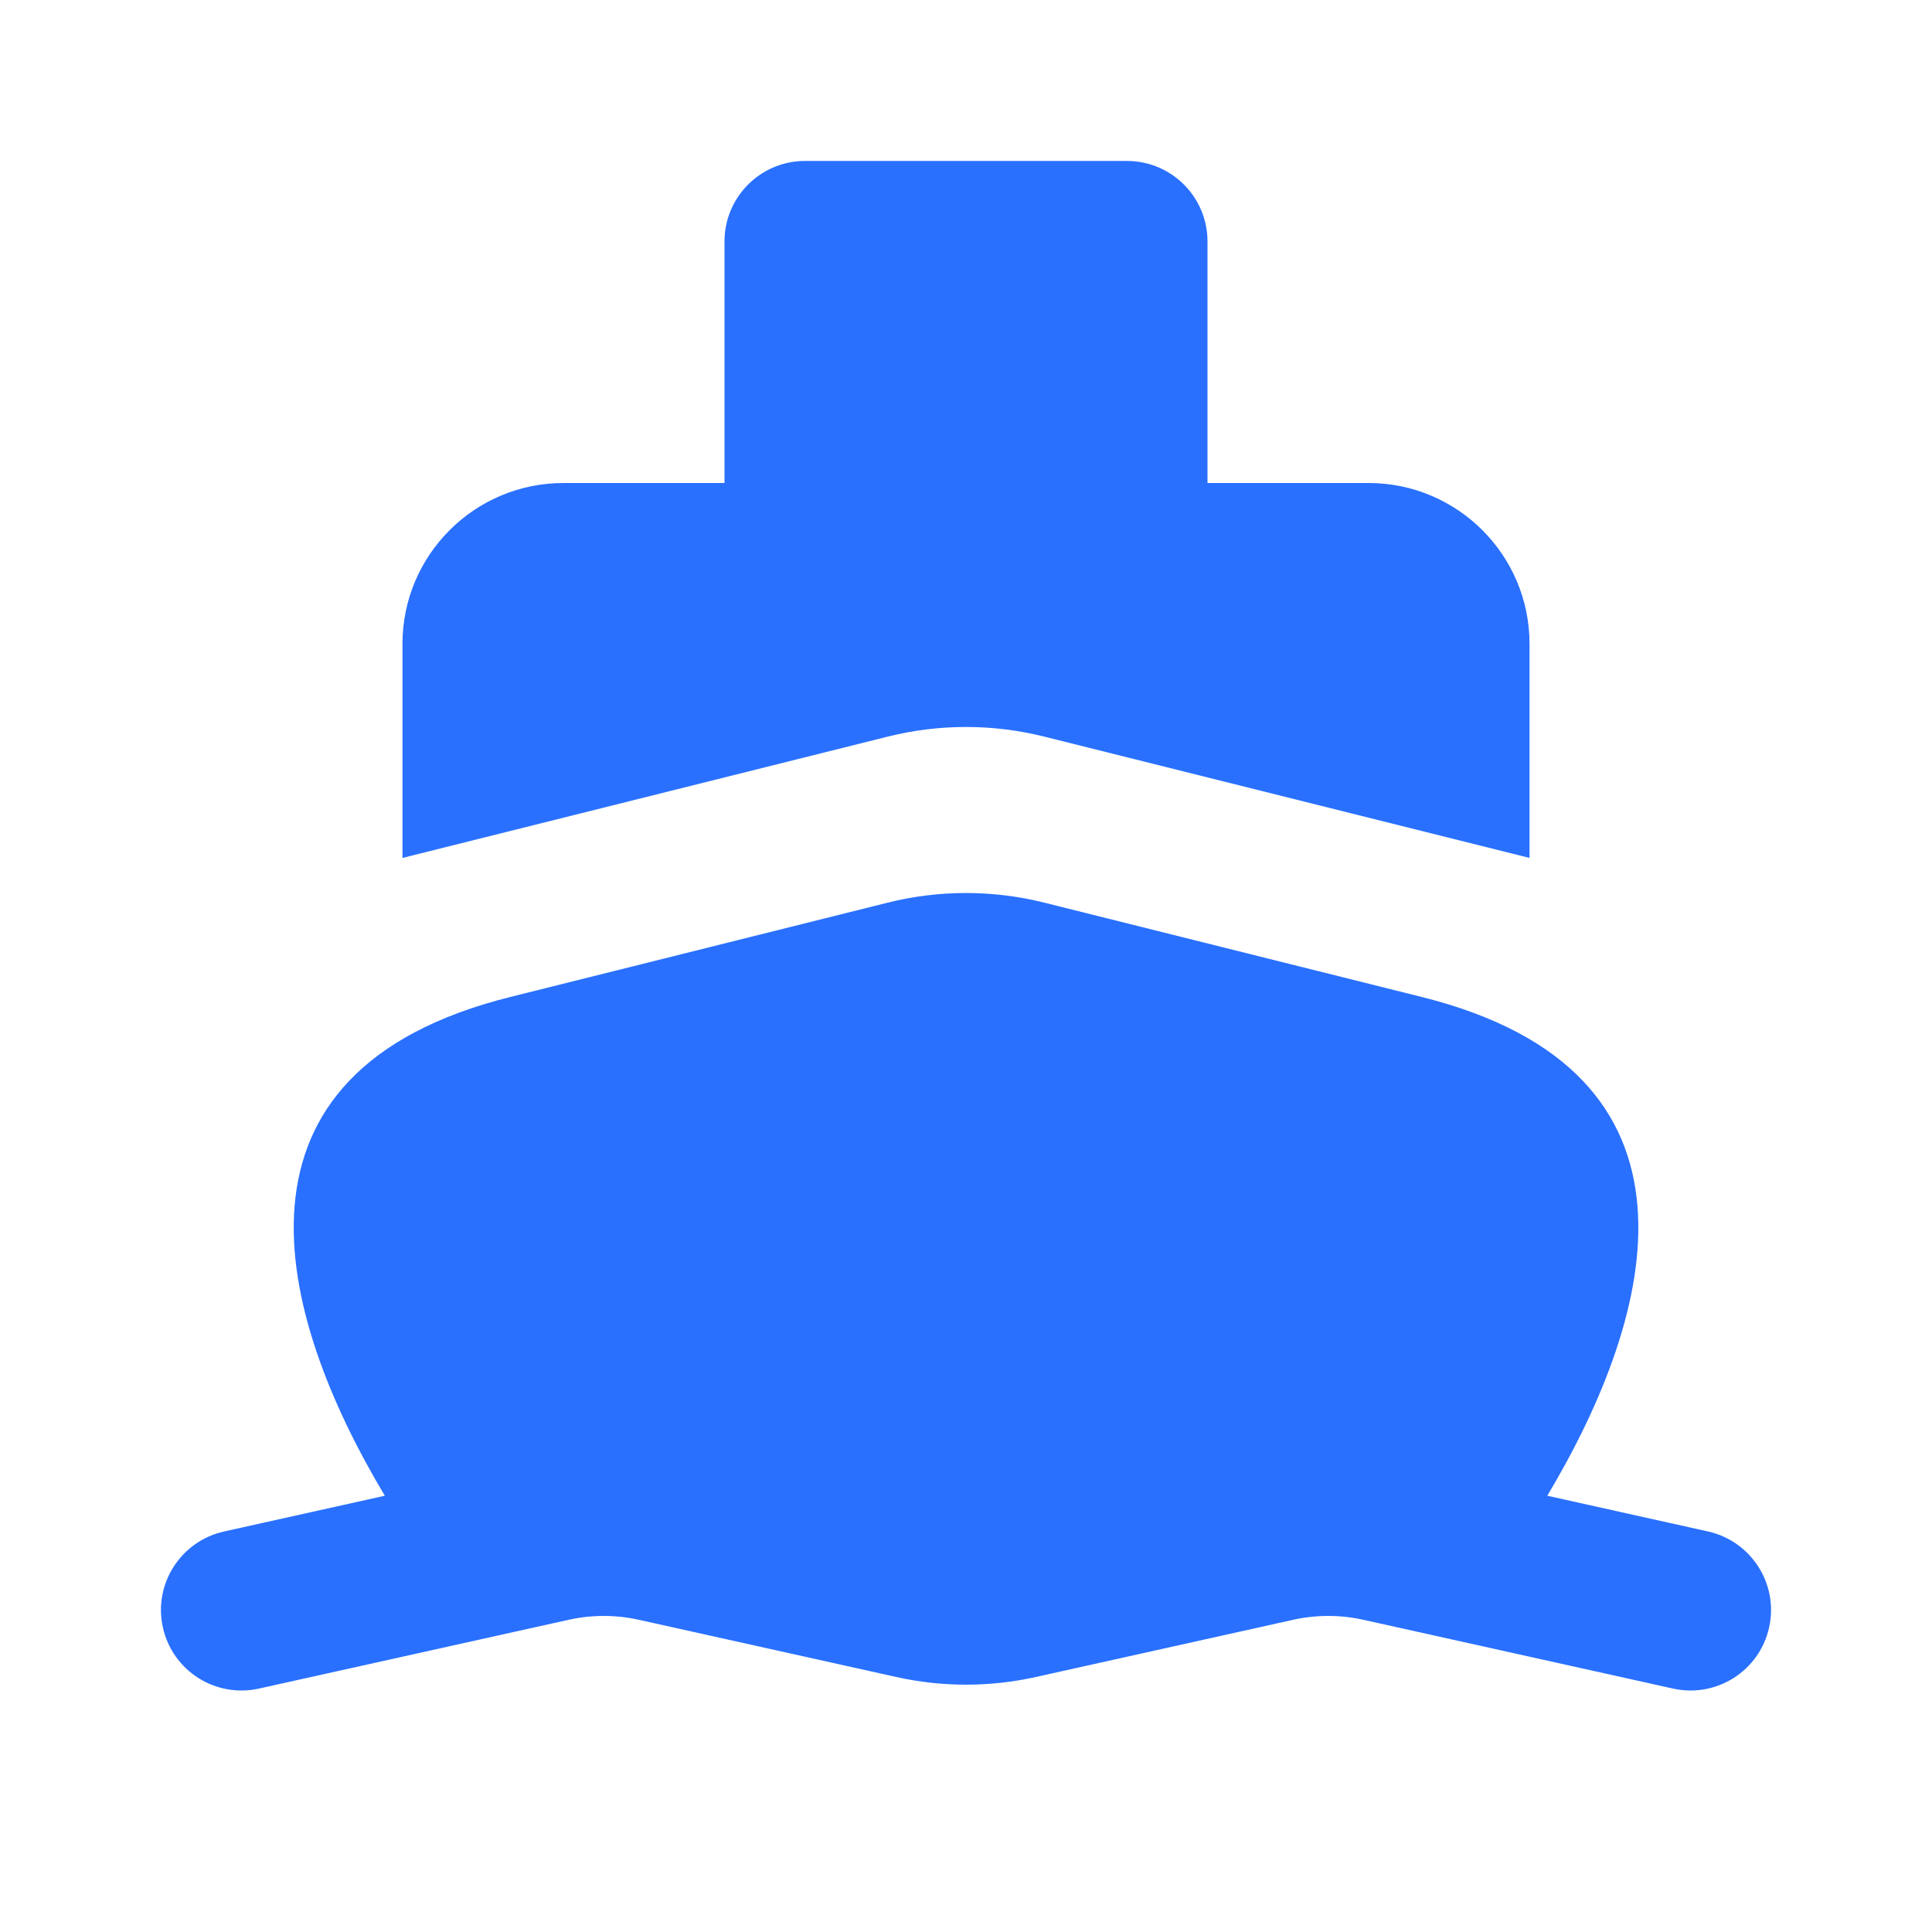
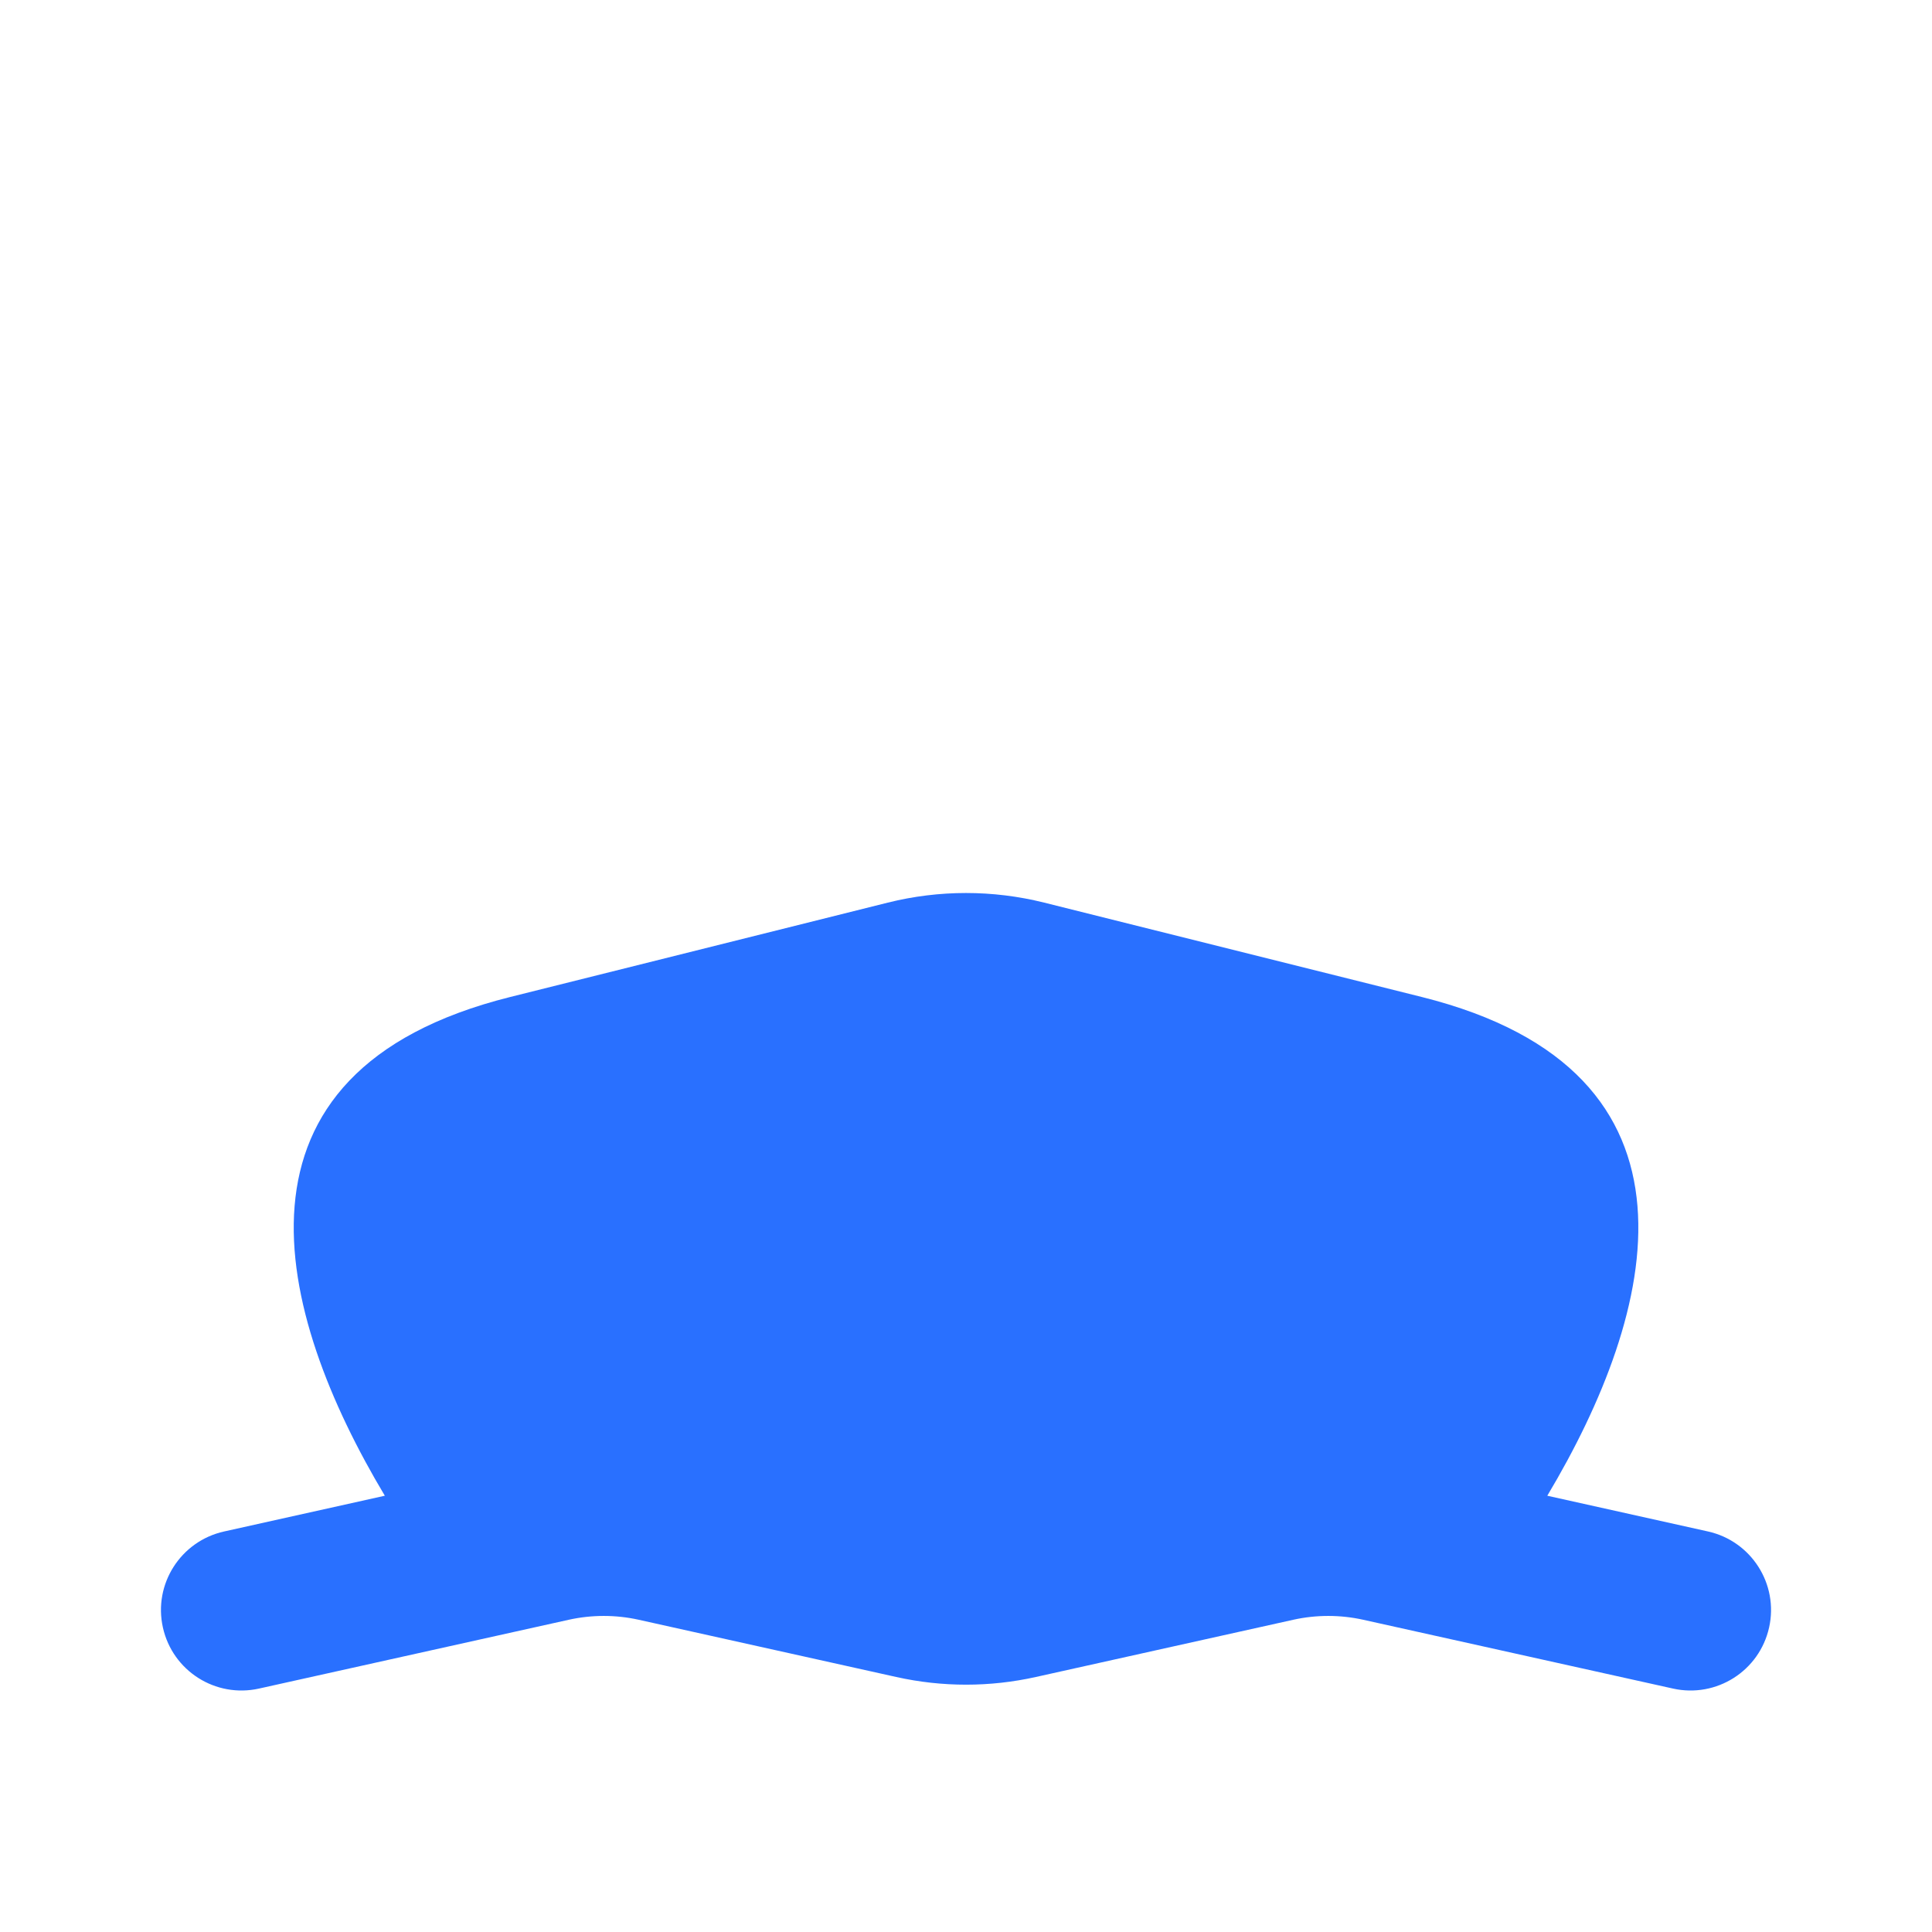
<svg xmlns="http://www.w3.org/2000/svg" width="16" height="16" viewBox="0 0 16 16" fill="none">
-   <path fill-rule="evenodd" clip-rule="evenodd" d="M6 2C6 1.632 6.298 1.333 6.667 1.333H9.333C9.702 1.333 10 1.632 10 2V4H11.333C12.07 4 12.667 4.597 12.667 5.333V7.105L8.647 6.1C8.222 5.994 7.778 5.994 7.353 6.1L3.333 7.105V5.333C3.333 4.597 3.93 4 4.667 4H6V2Z" fill="#2970FF" />
  <path d="M12.814 12.387L14.145 12.683C14.504 12.763 14.731 13.119 14.651 13.478C14.571 13.838 14.215 14.064 13.855 13.984L11.289 13.414C11.099 13.372 10.901 13.372 10.711 13.414L8.579 13.888C8.198 13.973 7.803 13.973 7.422 13.888L5.289 13.414C5.099 13.372 4.901 13.372 4.711 13.414L2.145 13.984C1.785 14.064 1.429 13.838 1.349 13.478C1.269 13.119 1.496 12.763 1.856 12.683L3.187 12.387C2.282 10.874 1.754 8.875 4.224 8.257L7.353 7.475C7.778 7.369 8.222 7.369 8.647 7.475L11.776 8.257C14.247 8.875 13.718 10.874 12.814 12.387Z" fill="#2970FF" />
</svg>